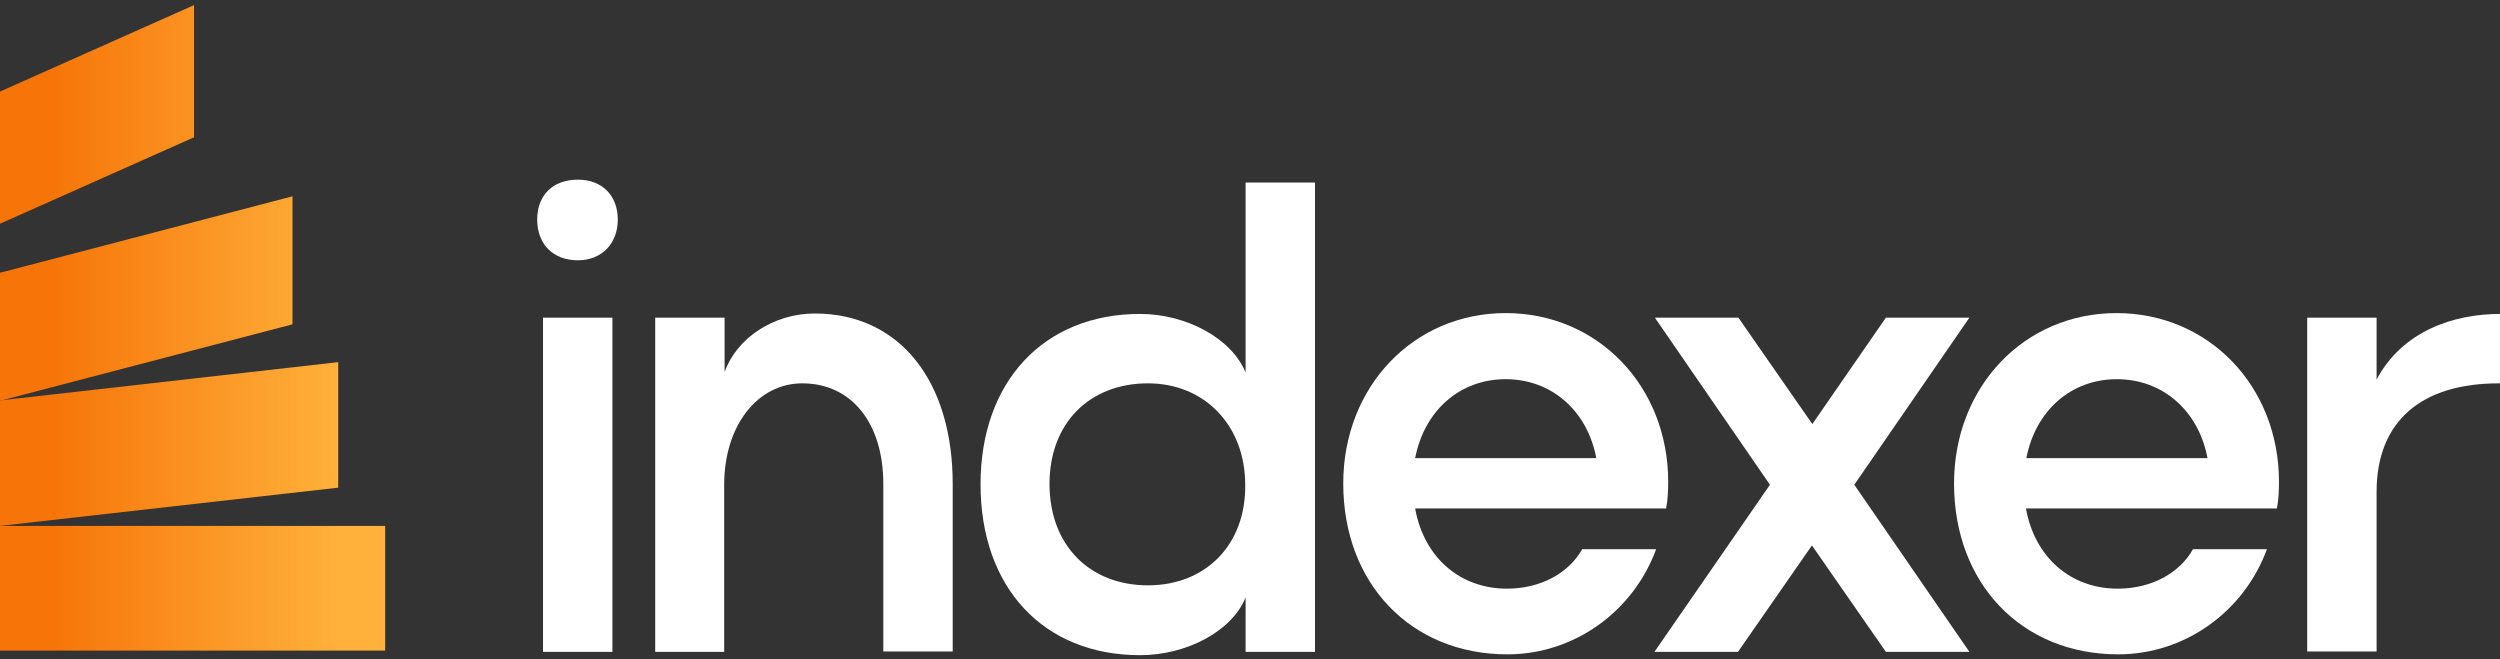
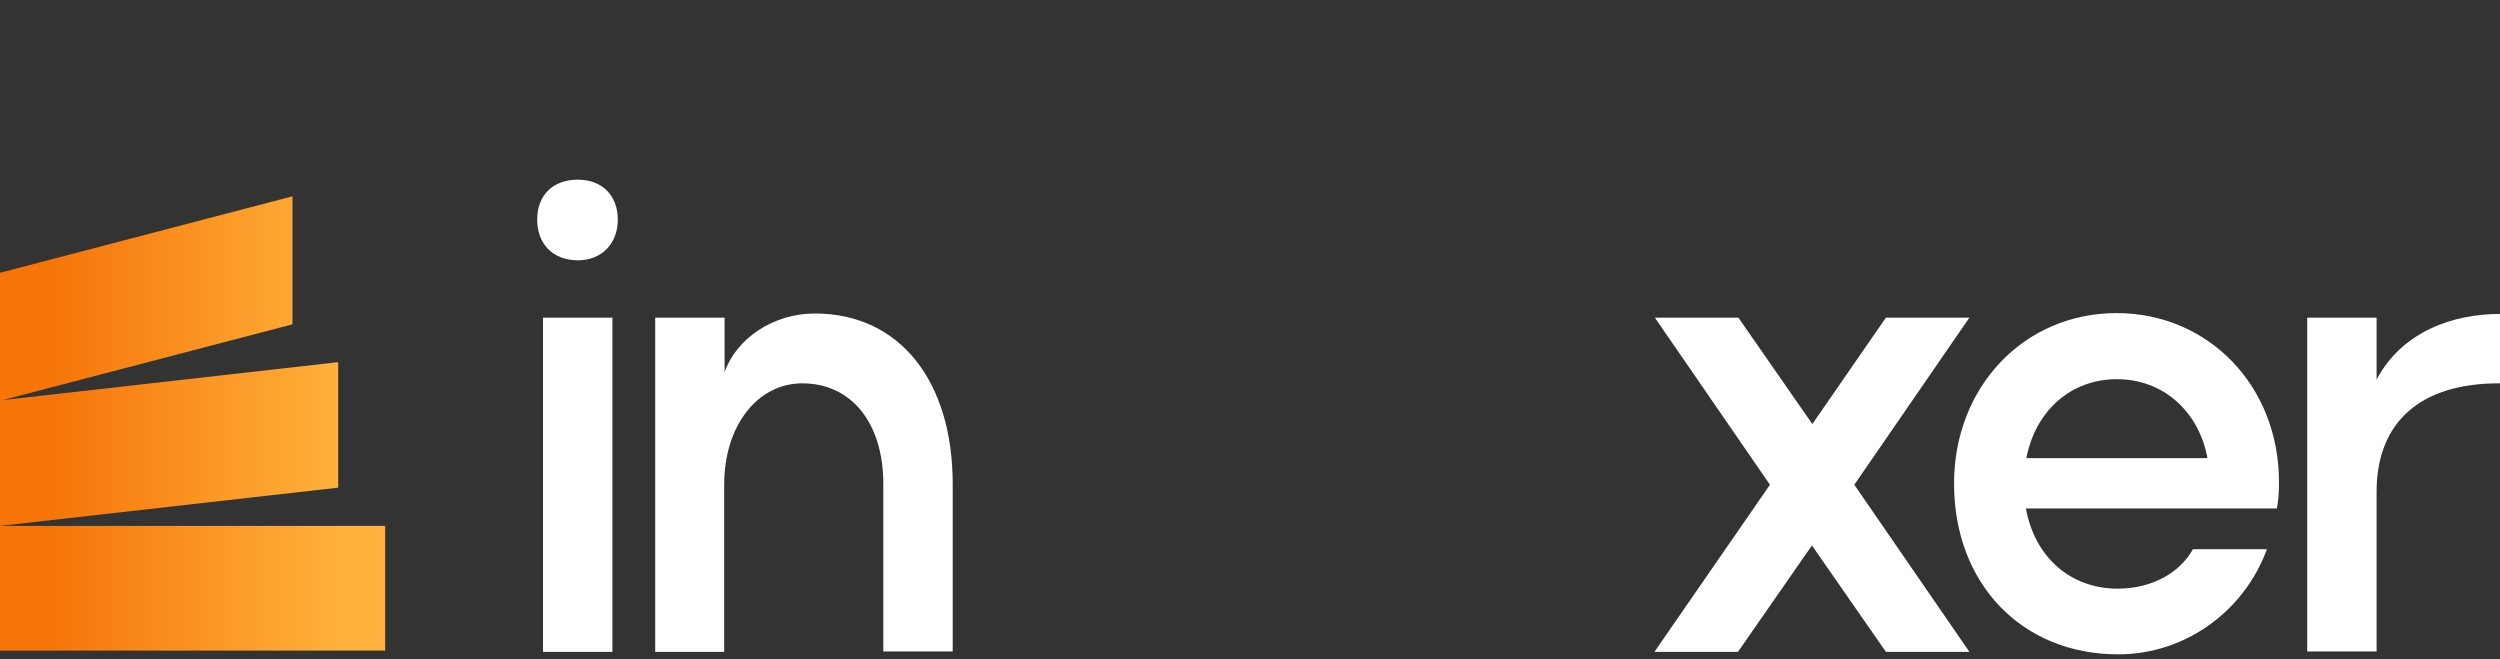
<svg xmlns="http://www.w3.org/2000/svg" width="110" height="29" viewBox="0 0 110 29" fill="none">
  <rect x="0" y="0" width="110" height="29" fill="#333333" stroke="none" />
  <path d="M16.947 23.14H0V28.626H16.947V23.14Z" fill="url(#paint0_linear_302_2)" />
  <path d="M0 23.14L14.881 21.457V15.934L0 17.617V23.14Z" fill="url(#paint1_linear_302_2)" />
  <path d="M0 17.635L12.87 14.27V8.637L0 12.002V17.635Z" fill="url(#paint2_linear_302_2)" />
-   <path d="M0 9.844L8.538 6.04V0.224L0 4.028V9.844Z" fill="url(#paint3_linear_302_2)" />
  <path d="M25.428 7.905C26.489 7.905 27.183 8.6 27.183 9.661C27.183 10.722 26.47 11.453 25.428 11.453C24.331 11.453 23.637 10.74 23.637 9.661C23.637 8.582 24.331 7.905 25.428 7.905ZM23.893 28.681V13.977H26.946V28.681H23.893Z" fill="white" />
  <path d="M35.301 16.867C33.326 16.867 31.864 18.732 31.864 21.329V28.681H28.829V13.977H31.882V16.373C32.412 14.873 34.039 13.794 35.849 13.794C39.579 13.794 41.919 16.757 41.919 21.293V28.663H38.866V21.293C38.866 18.604 37.458 16.867 35.301 16.867Z" fill="white" />
-   <path d="M54.807 26.285C54.204 27.785 52.193 28.828 50.164 28.828C45.904 28.828 43.144 25.846 43.144 21.311C43.144 16.812 45.904 13.813 50.164 13.813C52.175 13.813 54.186 14.873 54.807 16.391V8.033H57.86V28.681H54.807V26.285ZM50.511 25.755C53.052 25.755 54.826 23.963 54.789 21.329C54.789 18.714 52.997 16.867 50.511 16.867C47.933 16.867 46.178 18.622 46.178 21.293C46.178 23.999 47.952 25.755 50.511 25.755Z" fill="white" />
-   <path d="M72.87 24.164C71.864 26.907 69.268 28.791 66.325 28.791C62.083 28.791 59.103 25.682 59.103 21.274C59.103 17.013 62.193 13.776 66.252 13.776C70.292 13.776 73.4 16.977 73.4 21.201C73.4 21.585 73.382 22.006 73.308 22.372H62.266C62.65 24.511 64.222 25.901 66.306 25.901C67.824 25.901 69.049 25.188 69.615 24.164H72.87ZM70.237 20.159C69.853 18.092 68.281 16.684 66.252 16.684C64.222 16.684 62.669 18.074 62.266 20.159H70.237Z" fill="white" />
  <path d="M77.878 21.329L72.814 13.977H76.489L79.743 18.659L82.979 13.977H86.653L81.589 21.329L86.653 28.681H82.979L79.725 23.999L76.471 28.681H72.796L77.878 21.329Z" fill="white" />
  <path d="M99.745 24.164C98.739 26.907 96.143 28.791 93.2 28.791C88.958 28.791 85.978 25.682 85.978 21.274C85.978 17.013 89.068 13.776 93.127 13.776C97.167 13.776 100.275 16.977 100.275 21.201C100.275 21.585 100.257 22.006 100.183 22.372H89.141C89.525 24.511 91.097 25.901 93.181 25.901C94.699 25.901 95.924 25.188 96.49 24.164H99.745ZM97.13 20.159C96.746 18.092 95.174 16.684 93.145 16.684C91.116 16.684 89.562 18.074 89.159 20.159H97.13Z" fill="white" />
  <path d="M109.999 16.867C106.526 16.849 104.57 18.549 104.57 21.64V28.663H101.517V13.977H104.57V16.702C105.703 14.562 107.97 13.813 109.999 13.813V16.867Z" fill="white" />
  <defs>
    <linearGradient id="paint0_linear_302_2" x1="-1.565" y1="25.895" x2="14.876" y2="25.895" gradientUnits="userSpaceOnUse">
      <stop offset="0.222" stop-color="#F67408" />
      <stop offset="1" stop-color="#FFB13B" />
    </linearGradient>
    <linearGradient id="paint1_linear_302_2" x1="-1.565" y1="19.537" x2="14.876" y2="19.537" gradientUnits="userSpaceOnUse">
      <stop offset="0.222" stop-color="#F67408" />
      <stop offset="1" stop-color="#FFB13B" />
    </linearGradient>
    <linearGradient id="paint2_linear_302_2" x1="-1.565" y1="13.135" x2="14.876" y2="13.135" gradientUnits="userSpaceOnUse">
      <stop offset="0.222" stop-color="#F67408" />
      <stop offset="1" stop-color="#FFB13B" />
    </linearGradient>
    <linearGradient id="paint3_linear_302_2" x1="-1.565" y1="5.038" x2="14.876" y2="5.038" gradientUnits="userSpaceOnUse">
      <stop offset="0.222" stop-color="#F67408" />
      <stop offset="1" stop-color="#FFB13B" />
    </linearGradient>
  </defs>
</svg>